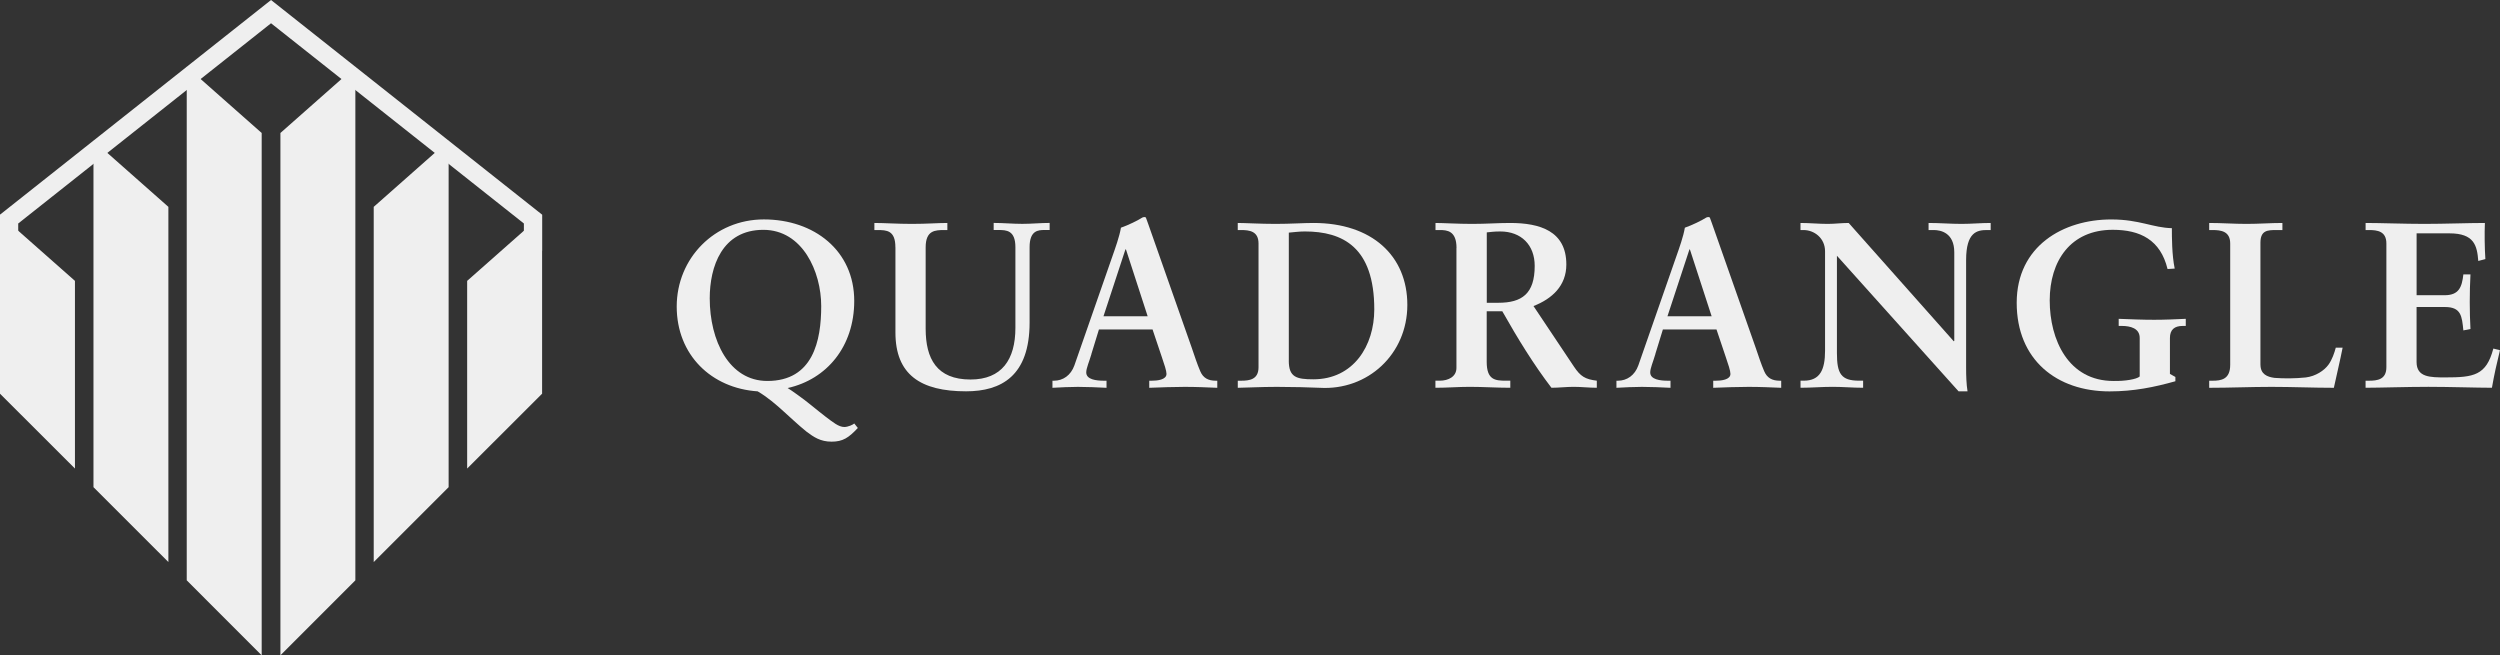
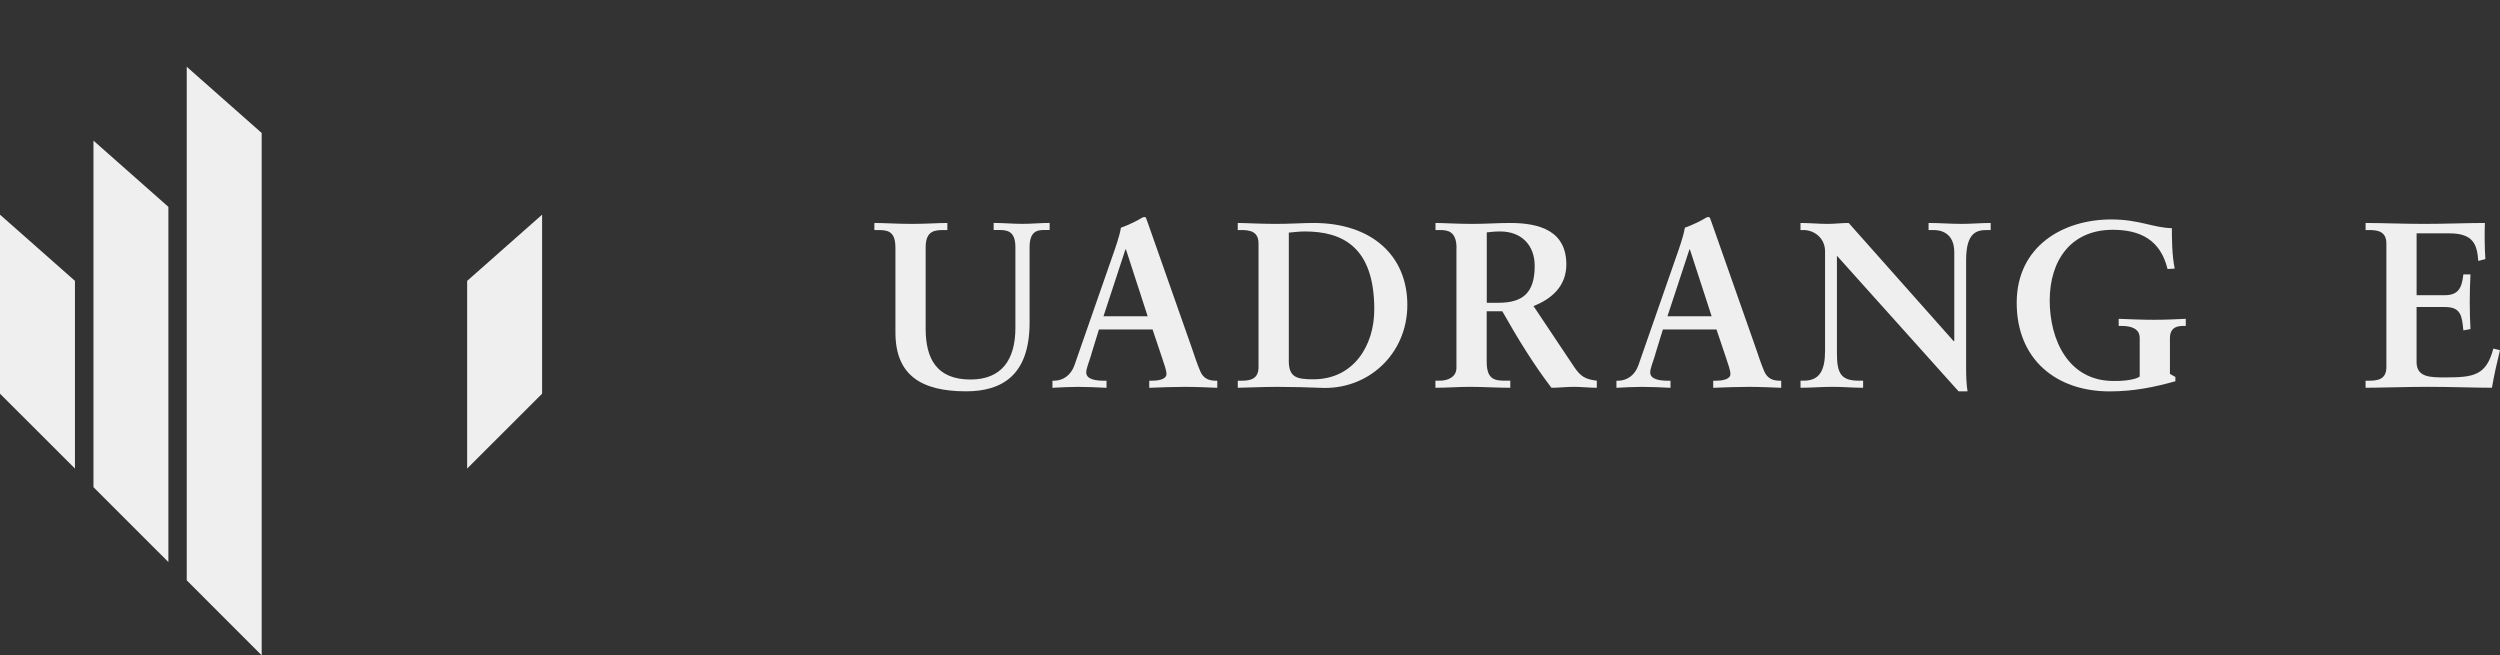
<svg xmlns="http://www.w3.org/2000/svg" viewBox="0 0 724.54 189.92">
  <rect x="0" y="0" width="724.54" height="189.92" fill="#333333" stroke="none" />
  <defs>
    <style>
      .cls-1 {
        fill: #efefef;
      }
    </style>
  </defs>
  <g id="Layer_1" data-name="Layer 1">
    <polygon class="cls-1" points="54.12 19.35 54.12 168.19 75.84 189.92 75.84 38.54 54.12 19.35" />
    <polygon class="cls-1" points="0 62.21 0 114.1 21.72 135.79 21.72 81.4 0 62.21" />
    <polygon class="cls-1" points="27.09 40.76 27.09 141.19 48.8 162.89 48.8 59.95 27.09 40.76" />
-     <polygon class="cls-1" points="102.99 19.35 102.99 168.19 81.27 189.92 81.27 38.54 102.99 19.35" />
    <polygon class="cls-1" points="157.11 62.21 157.11 114.1 135.39 135.79 135.39 81.4 157.11 62.21" />
-     <polygon class="cls-1" points="130.02 40.76 130.02 141.19 108.31 162.89 108.31 59.95 130.02 40.76" />
-     <polygon class="cls-1" points="78.55 0 0 62.21 0 72.68 5.28 67.4 5.28 64.77 78.55 6.74 151.83 64.77 151.83 67.4 157.11 72.68 157.11 62.21 78.55 0" />
  </g>
  <g id="Layer_4" data-name="Layer 4">
    <g>
-       <path class="cls-1" d="M221.36,63.59c14.58,0,26.21,9.03,26.21,23.62,0,13.21-7.94,22.72-19.3,25.25,.55,.34,1.78,1.16,2.81,1.92,3.01,2.12,5.48,4.31,8.08,6.3,2.26,1.7,3.9,3.07,5.54,3.07,1.1,0,2.54-.68,2.88-1.02l1.03,1.3c-2.67,2.87-4.38,3.97-7.6,3.97s-5.14-1.3-7.32-2.94c-2.46-1.99-4.79-4.24-6.5-5.75-2.26-2.06-4.79-4.24-7.6-5.89-13.41-.89-23.47-10.54-23.47-24.58s11.02-25.25,25.26-25.25Zm1.03,46.82c13.28,0,15.61-11.71,15.61-21.7s-5.41-22.1-16.77-22.1c-11.98,0-15.54,10.68-15.54,19.85,0,12.25,5.61,23.95,16.7,23.95Z" />
      <path class="cls-1" d="M259.5,71.67c0-4.93-2.54-5-5.27-5h-.82v-2.05c2.94,0,6.57,.27,10.88,.27s7.53-.27,10.27-.27v2.05h-.82c-2.73,0-5.47,.07-5.47,5v23.61c0,8.69,3.21,14.71,13,14.71,9.04,0,13.01-5.75,13.01-14.99v-23.34c0-4.93-2.6-5-4.93-5h-1.37v-2.05c2.74,0,5.55,.27,8.28,.27s5.28-.27,7.94-.27v2.05h-1.43c-1.85,0-4.38,.07-4.38,5v21.83c0,15.47-8.21,19.92-18.41,19.92-13.14,0-20.47-4.79-20.47-17.04v-24.71Z" />
      <path class="cls-1" d="M316.32,102.6c-.68,2.33-1.51,4.11-1.51,5.34,0,2.05,2.87,2.4,5.13,2.4h.75v2.05c-2.74-.13-5.54-.27-8.28-.27-2.46,0-4.93,.14-7.39,.27v-2.05h.41c2.67,0,4.93-1.58,5.95-4.45l10.95-31.42c.89-2.53,2.12-5.95,2.54-8.48,2.19-.76,4.93-2.12,6.22-2.95,.21-.07,.34-.13,.55-.13s.34,0,.48,.2c.21,.55,.41,1.16,.62,1.71l12.59,35.8c.82,2.39,1.64,4.93,2.53,6.98,.82,1.92,2.26,2.74,4.52,2.74h.41v2.05c-3.08-.13-6.16-.27-9.45-.27s-6.78,.14-10.27,.27v-2.05h.75c1.58,0,4.25-.27,4.25-1.98,0-.89-.62-2.74-1.37-4.93l-2.67-7.94h-15.54l-2.19,7.12Zm9.99-30.32h-.14l-6.36,19.37h12.8l-6.29-19.37Z" />
      <path class="cls-1" d="M358.72,110.34h.96c2.46,0,5.06-.35,5.06-3.9v-35.87c0-3.56-2.6-3.9-5.06-3.9h-.96v-2.05c2.05,0,6.57,.27,10.95,.27s8.08-.27,11.02-.27c16.84,0,27.18,9.45,27.18,23.75s-11.5,24.85-25.39,24.02c-3.01-.13-7.8-.27-12.46-.27s-9.52,.27-11.29,.27v-2.05Zm14.79-5.82c0,4.79,2.19,5.41,7.12,5.41,11.63,0,17.66-9.71,17.66-20.26,0-18.07-9.17-22.59-20.12-22.59-1.57,0-3.15,.2-4.65,.34v37.09Z" />
      <path class="cls-1" d="M422.12,71.87c0-5-2.74-5.2-4.86-5.2h-1.23v-2.05c2.19,0,6.44,.27,10.61,.27s7.39-.27,11.02-.27c8.63,0,16.29,2.33,16.29,12.04,0,6.16-4.11,9.92-9.52,12.04l11.71,17.53c1.91,2.87,3.28,3.69,6.64,4.1v2.05c-2.26,0-4.46-.27-6.71-.27-2.12,0-4.32,.27-6.44,.27-5.27-6.91-9.79-14.31-14.24-22.17h-4.52v14.65c0,5.27,2.46,5.47,5.61,5.47h1.23v2.05c-3.9,0-7.87-.27-11.77-.27-3.28,0-6.5,.27-9.93,.27v-2.05h1.23c2.53,0,4.86-1.17,4.86-3.7v-34.77Zm8.76,15.88h3.36c6.84,0,10.54-2.61,10.54-10.68,0-6.09-3.9-9.99-9.99-9.99-2.05,0-2.94,.2-3.9,.27v20.4Z" />
      <path class="cls-1" d="M479.76,102.6c-.68,2.33-1.5,4.11-1.5,5.34,0,2.05,2.87,2.4,5.12,2.4h.76v2.05c-2.73-.13-5.54-.27-8.28-.27-2.46,0-4.92,.14-7.39,.27v-2.05h.4c2.67,0,4.93-1.58,5.95-4.45l10.95-31.42c.89-2.53,2.12-5.95,2.53-8.48,2.19-.76,4.93-2.12,6.23-2.95,.2-.07,.35-.13,.54-.13,.21,0,.34,0,.49,.2,.2,.55,.4,1.16,.62,1.71l12.59,35.8c.82,2.39,1.64,4.93,2.53,6.98,.83,1.92,2.27,2.74,4.52,2.74h.4v2.05c-3.07-.13-6.16-.27-9.44-.27s-6.78,.14-10.26,.27v-2.05h.75c1.57,0,4.24-.27,4.24-1.98,0-.89-.62-2.74-1.37-4.93l-2.67-7.94h-15.54l-2.19,7.12Zm10-30.32h-.13l-6.37,19.37h12.8l-6.3-19.37Z" />
      <path class="cls-1" d="M566.24,98.91l.14-.14v-25.66c0-5.62-3.89-6.44-5.95-6.44h-1.5v-2.05c3.22,0,6.36,.27,9.58,.27,2.81,0,5.61-.27,8.42-.27v2.05h-1.03c-2.88,0-6.09,.55-6.09,8.69v31.14c0,2.4,.07,4.79,.41,6.91h-2.6l-35.25-39.29v28.2c0,5.96,1.17,8.01,6.43,8.01h1.16v2.05c-2.95,0-5.89-.27-8.83-.27-3.09,0-6.24,.27-9.31,.27v-2.05h.95c4.73,0,6.16-3.22,6.16-8.69v-28.81c0-3.83-3.14-6.16-6.23-6.16h-.89v-2.05c2.6,0,5.27,.27,7.88,.27,2.05,0,4.03-.27,6.09-.27l30.45,34.29Z" />
      <path class="cls-1" d="M628.19,77.96c-2.05-8.41-7.87-11.36-15.88-11.36-12.25,0-18.27,9.03-18.27,20.47s5.41,23.34,18.48,23.34c3.28,.07,6.71-.48,7.6-1.3v-11.16c0-2.8-2.67-3.49-5.2-3.49h-.89v-2.06c3.43,.13,6.85,.28,10.27,.28,3.08,0,6.09-.14,9.17-.28v2.06h-.89c-2.4,0-3.7,1.09-3.7,3.49v10.41l1.58,.89v1.24c-6.09,1.71-12.04,2.94-19.09,2.94-15.33,0-26.9-9.17-26.9-25.67s13.55-24.16,27.38-24.16c4.24,0,7.18,.62,9.86,1.23,2.66,.62,5,1.23,7.73,1.3,0,2.53,0,7.74,.82,11.71l-2.06,.13Z" />
-       <path class="cls-1" d="M655.12,105.69c0,2.74,1.92,3.55,4.1,3.83,2.81,.2,5.89,.2,9.04-.13,2.86-.35,5.33-1.99,6.57-3.7,1.09-1.51,1.71-3.43,2.12-4.93h1.98c-.76,3.9-1.71,7.73-2.54,11.63-6.01,0-12.04-.27-18.06-.27s-12.04,.27-18.07,.27v-2.05h.96c2.46,0,5.13-.35,5.13-4.59v-35.18c0-3.56-2.67-3.9-5.13-3.9h-.96v-2.05c3.63,0,7.19,.27,10.81,.27s6.92-.27,10.41-.27v2.05h-1.72c-2.6,0-4.65,.07-4.65,3.7v35.32Z" />
      <path class="cls-1" d="M685.59,110.34h.96c2.46,0,5.06-.35,5.06-3.9v-35.87c0-3.56-2.6-3.9-5.06-3.9h-.96v-2.05c4.18,0,11.3,.27,17.05,.27s12.87-.27,17.52-.27c-.13,2.94-.07,7.46,.14,10.47l-2.06,.54c-.34-4.45-1.16-8-8.35-8h-9.52v17.93h8.14c4.11,0,5-2.33,5.41-6.03h2.06c-.14,2.68-.21,5.34-.21,8.02s.07,5.2,.21,7.8l-2.06,.41c-.41-4.11-.62-6.78-5.34-6.78h-8.22v15.94c0,4.46,3.97,4.46,8.36,4.46,8.2,0,11.84-.55,13.89-8.36l1.92,.48c-.89,3.63-1.71,7.25-2.33,10.88-4.37,0-12.25-.27-18.4-.27s-14.31,.27-18.22,.27v-2.05Z" />
    </g>
  </g>
</svg>